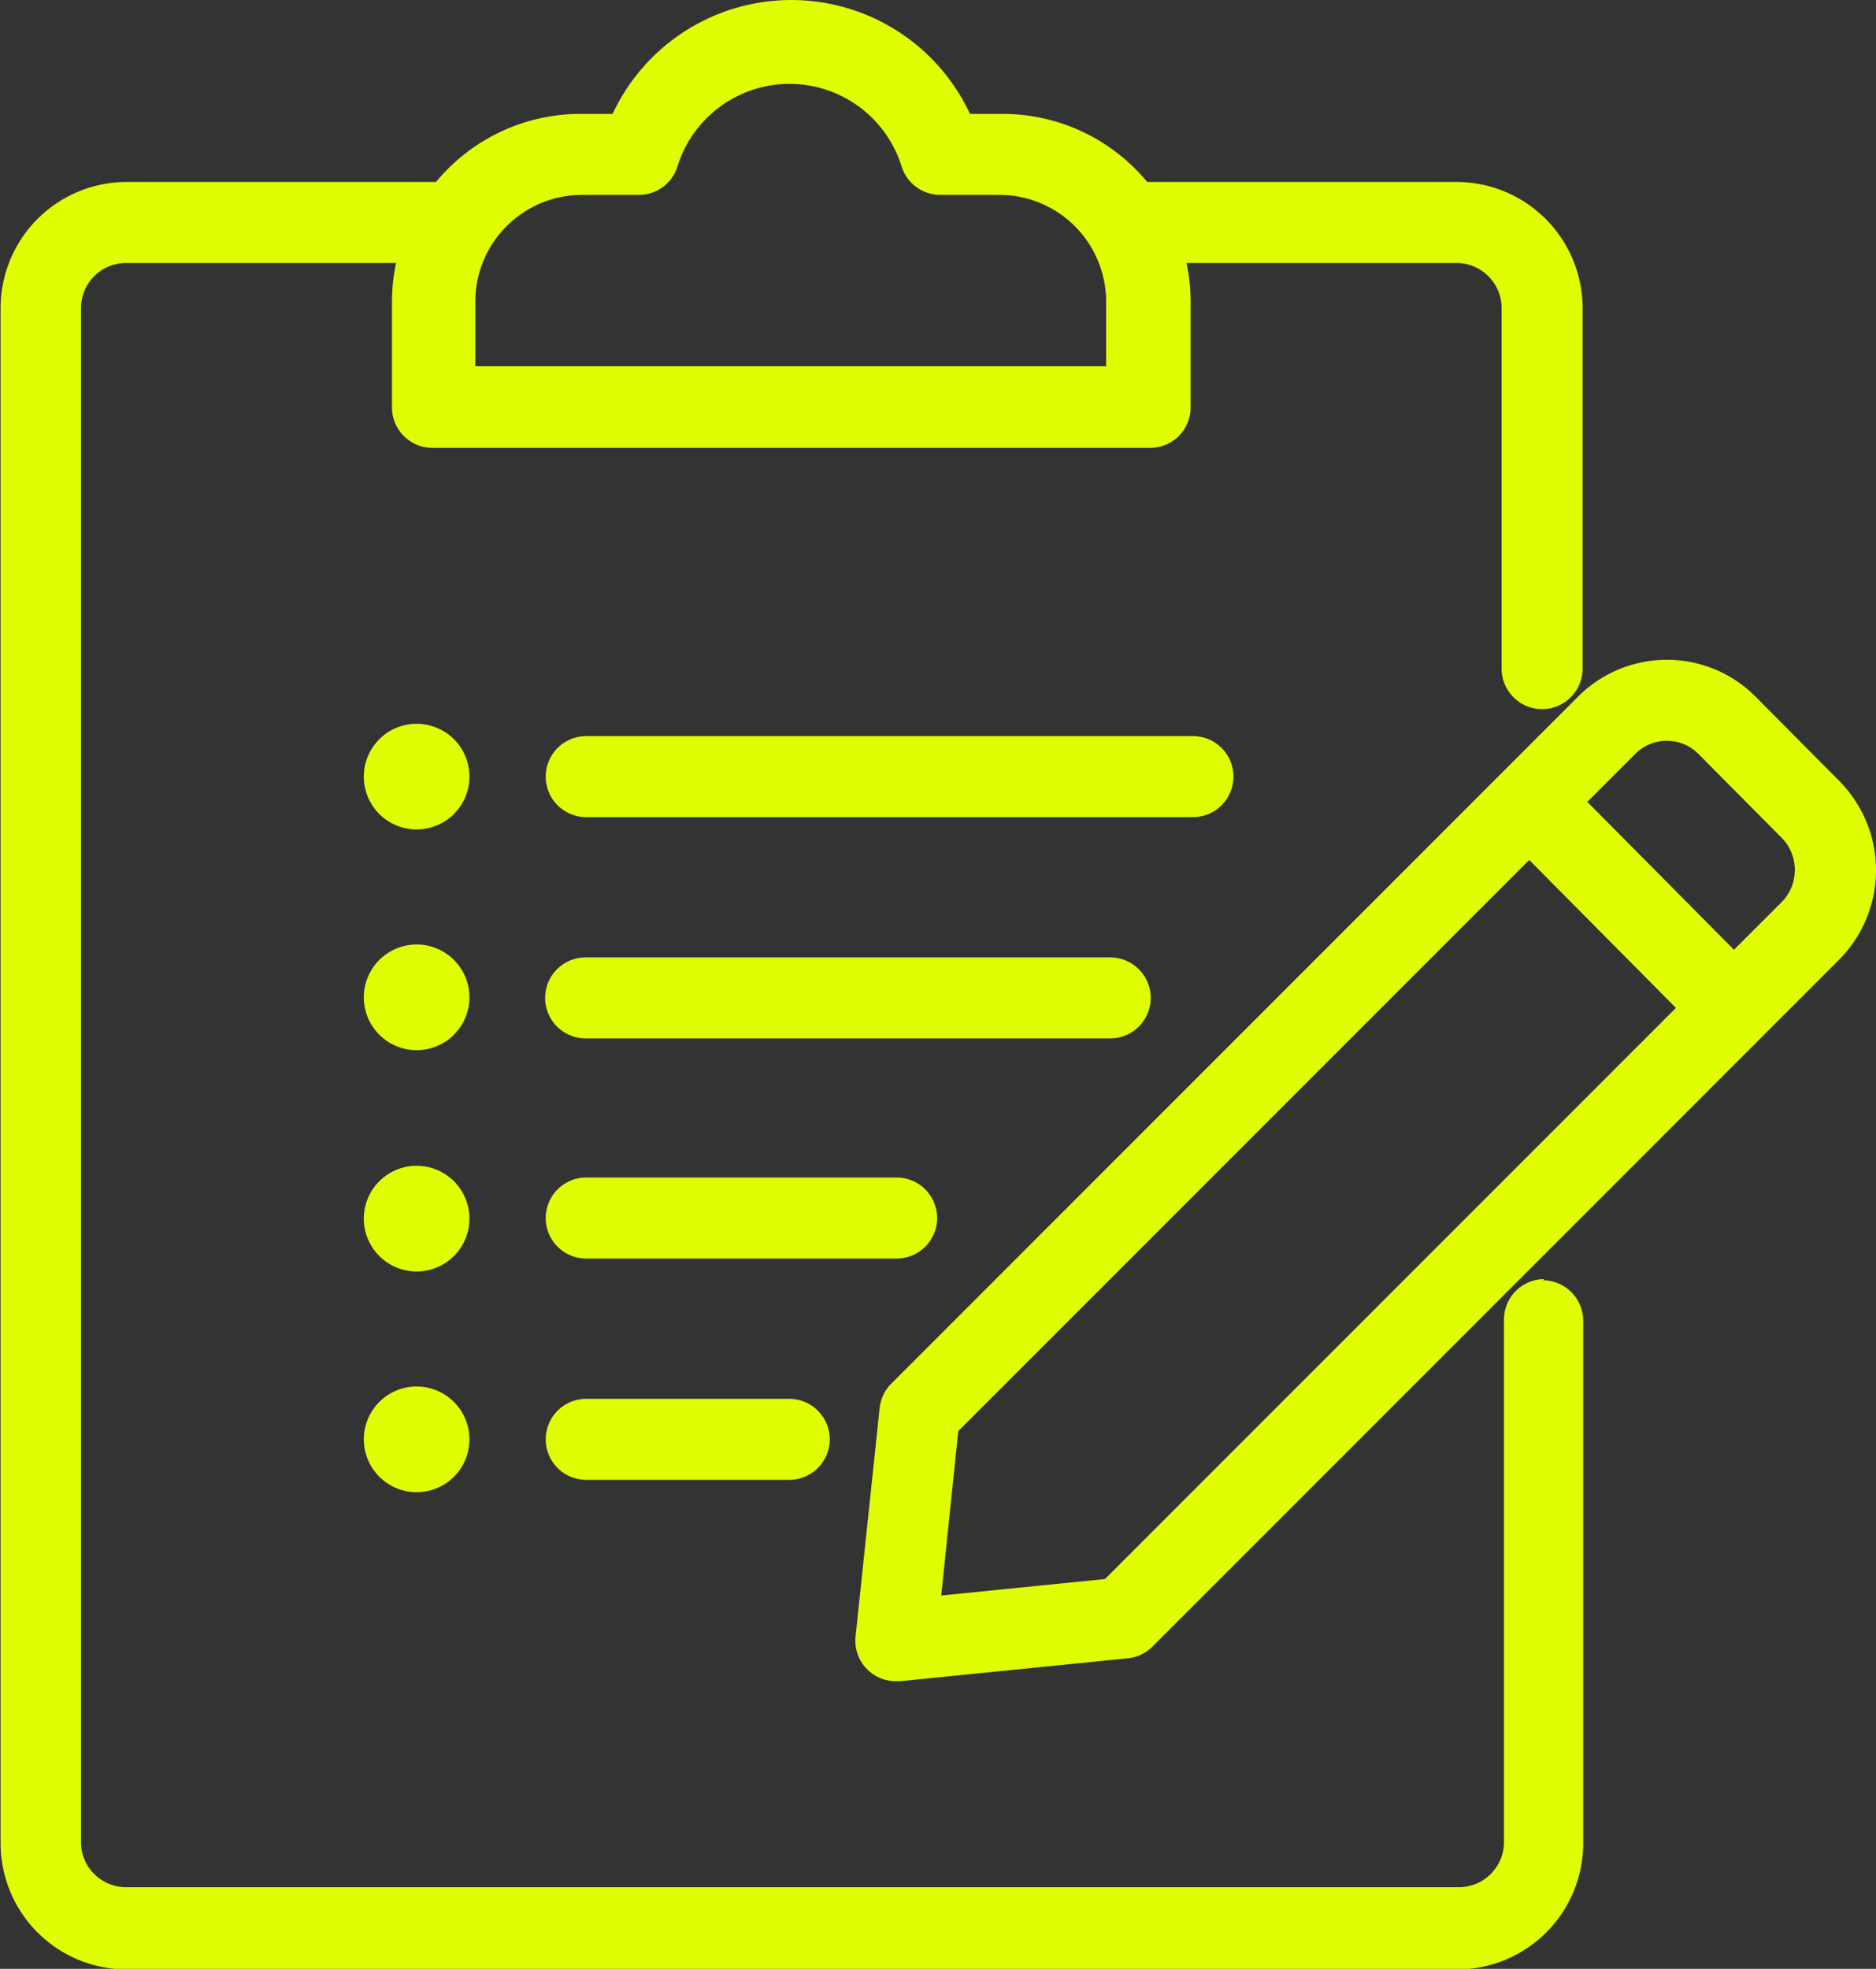
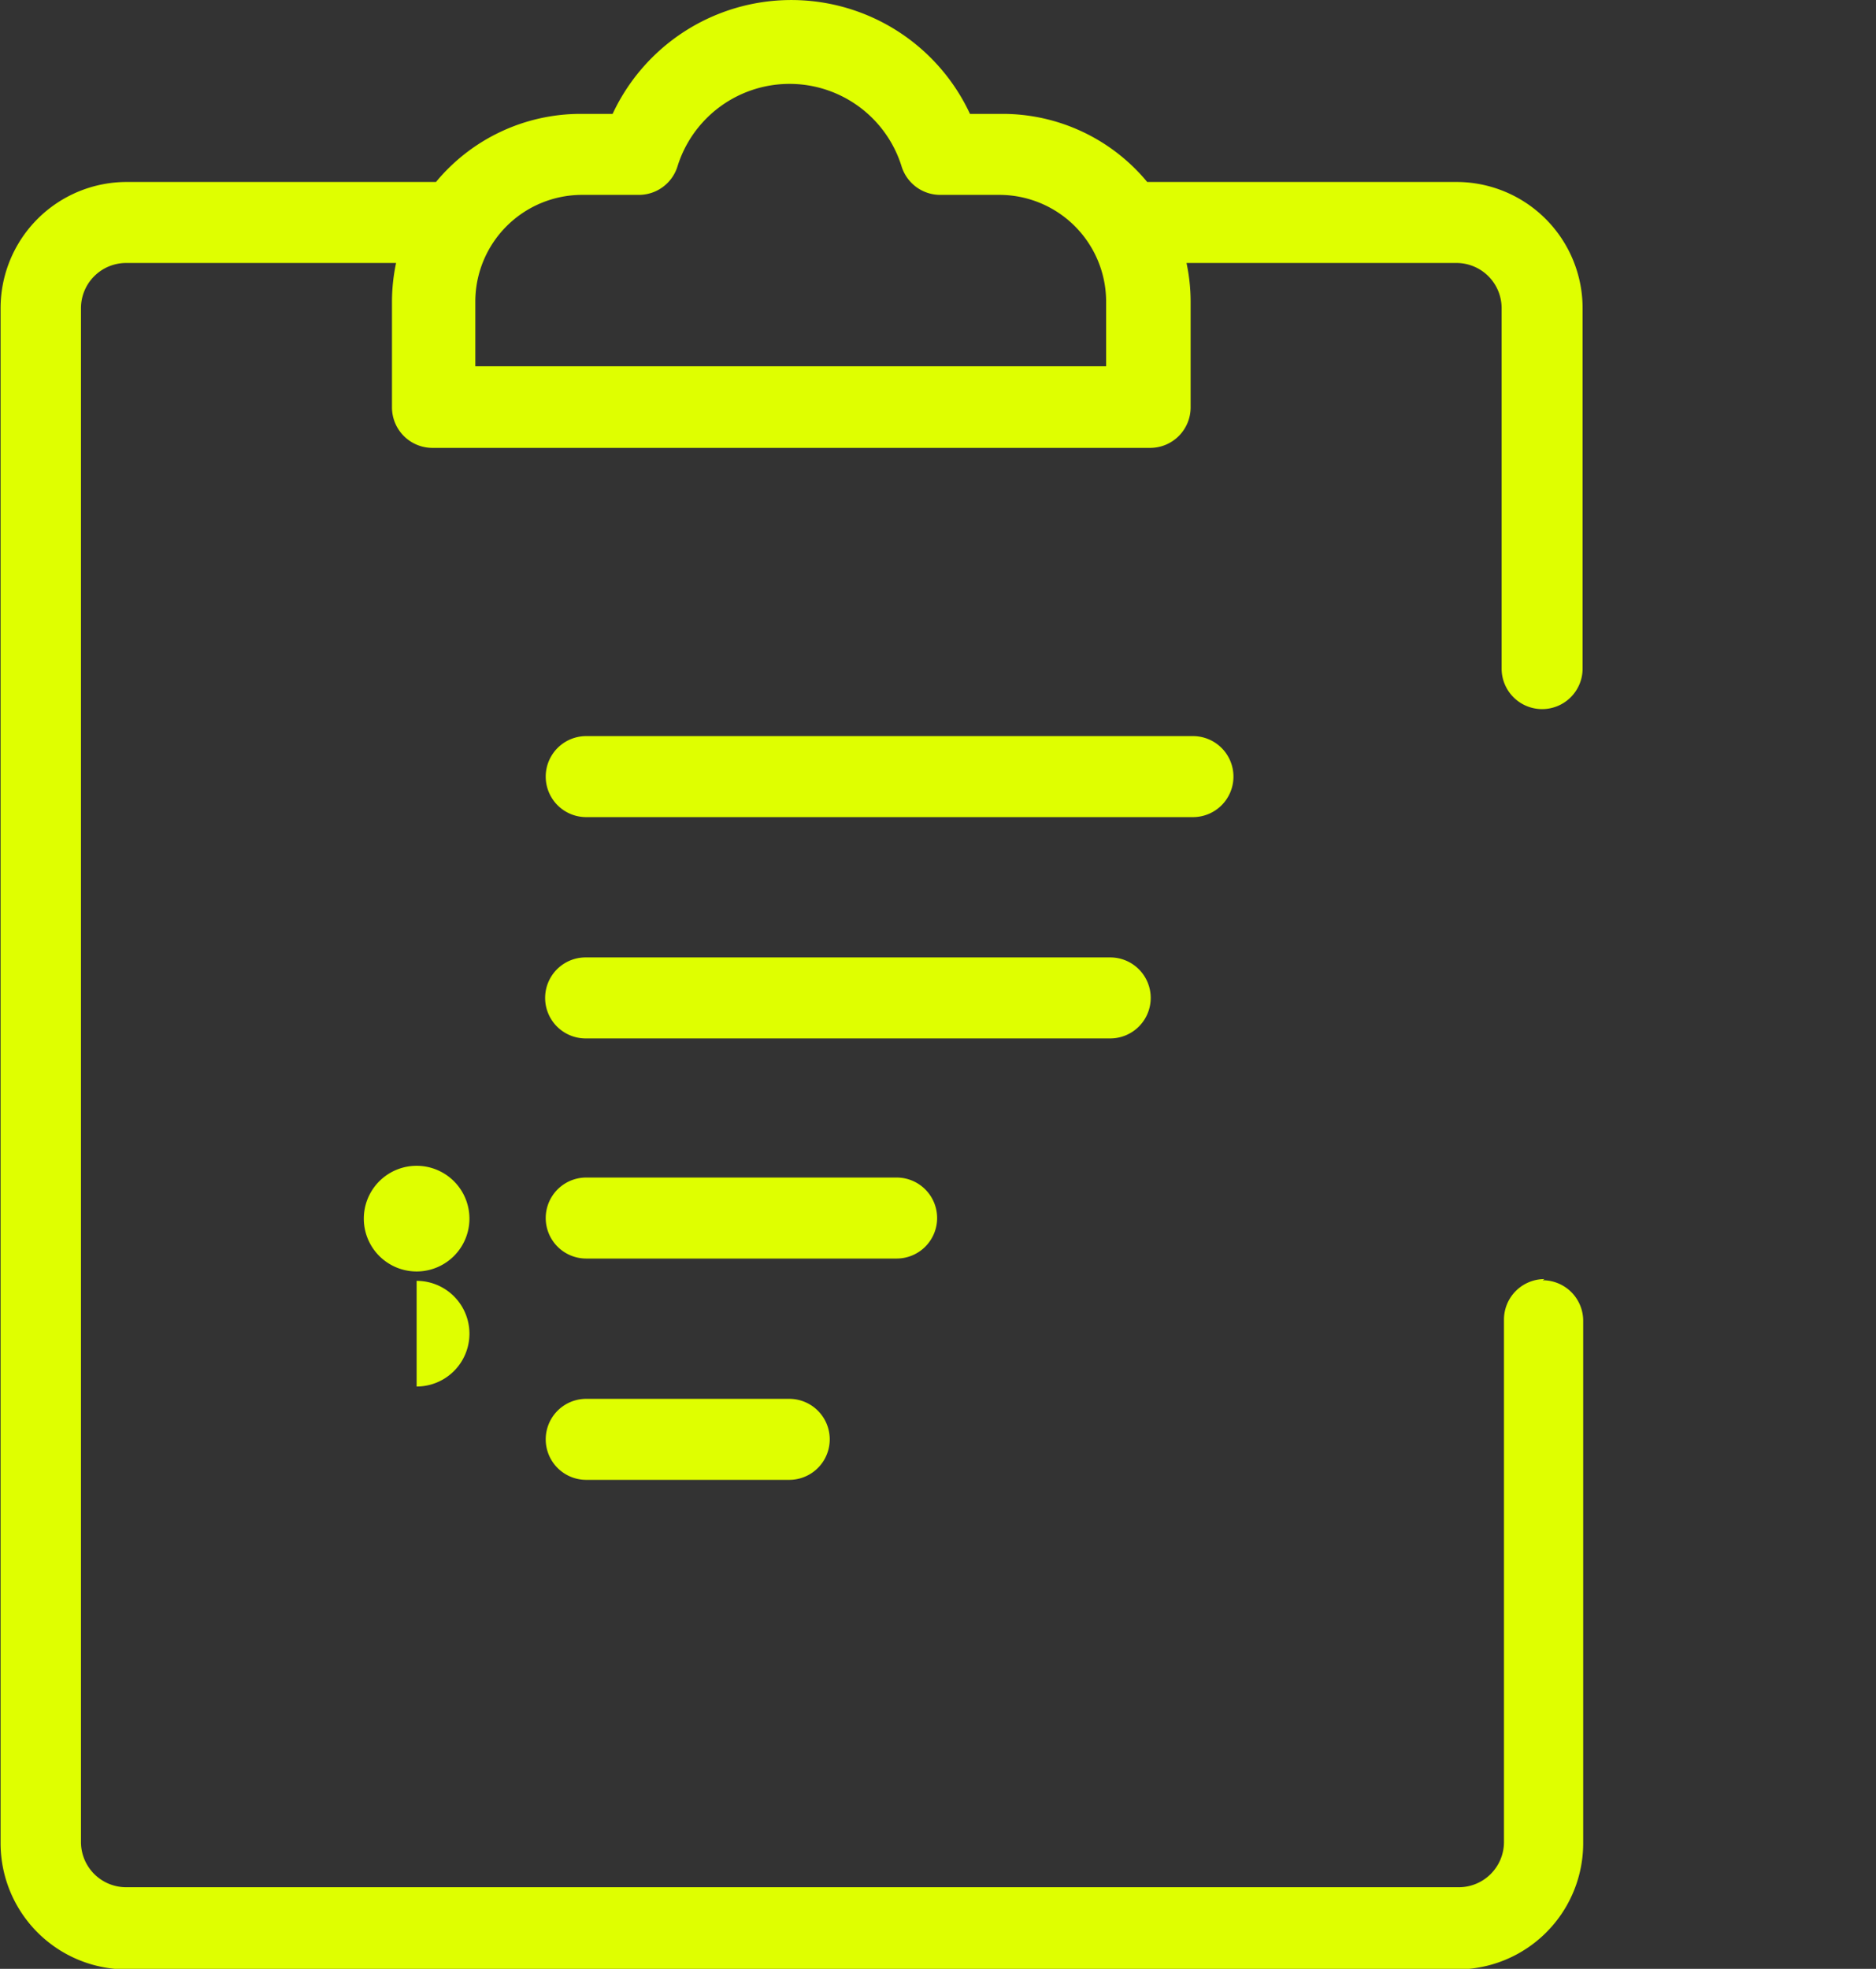
<svg xmlns="http://www.w3.org/2000/svg" id="Layer_1" data-name="Layer 1" viewBox="0 0 31.97 33.54">
  <rect x="0" y="0" width="31.97" height="33.54" fill="#333333" stroke="none" />
  <defs>
    <style>.cls-1{fill:none;}.cls-2{clip-path:url(#clip-path);}.cls-3{fill:#dfff00;}</style>
    <clipPath id="clip-path" transform="translate(-618.9 -479)">
      <rect class="cls-1" x="618.9" y="479" width="31.98" height="33.54" />
    </clipPath>
  </defs>
  <title>icon-goals</title>
  <g class="cls-2">
    <path class="cls-3" d="M628.78,482.32h1a0.69,0.69,0,0,0,.67-0.5,2,2,0,0,1,3.81,0,0.69,0.69,0,0,0,.67.5h1a1.82,1.82,0,0,1,1.82,1.82v1.1H627v-1.1a1.82,1.82,0,0,1,1.82-1.82m16.4,18.47h0a0.69,0.69,0,0,0-.69.69v8.9a0.77,0.77,0,0,1-.77.77H621.05a0.77,0.77,0,0,1-.77-0.77V484.25a0.77,0.77,0,0,1,.77-0.77h4.6a3.18,3.18,0,0,0-.07.66v1.8a0.69,0.69,0,0,0,.69.69H638.5a0.69,0.69,0,0,0,.69-0.69v-1.8a3.18,3.18,0,0,0-.07-0.66h4.6a0.77,0.77,0,0,1,.77.77v6.14a0.69,0.69,0,0,0,.69.69h0a0.69,0.69,0,0,0,.69-0.69v-6.14a2.15,2.15,0,0,0-2.15-2.15h-5.27a3.2,3.2,0,0,0-2.46-1.16h-0.56a3.36,3.36,0,0,0-6.09,0h-0.55a3.2,3.2,0,0,0-2.46,1.16h-5.27a2.15,2.15,0,0,0-2.15,2.15v26.15a2.15,2.15,0,0,0,2.15,2.15h22.67a2.15,2.15,0,0,0,2.15-2.15v-8.9a0.69,0.69,0,0,0-.69-0.69" transform="translate(-618.9 -479)" />
    <path class="cls-3" d="M639.92,492.23a0.69,0.69,0,0,0-.69-0.69H628.89a0.69,0.69,0,0,0,0,1.38h10.34a0.69,0.69,0,0,0,.69-0.69" transform="translate(-618.9 -479)" />
-     <path class="cls-3" d="M626,491.33h0a0.9,0.9,0,1,0,0,1.8h0a0.9,0.9,0,1,0,0-1.8" transform="translate(-618.9 -479)" />
    <path class="cls-3" d="M638.51,496a0.69,0.69,0,0,0-.69-0.69h-8.94a0.69,0.69,0,0,0,0,1.38h8.94a0.69,0.69,0,0,0,.69-0.69" transform="translate(-618.9 -479)" />
-     <path class="cls-3" d="M626,495.09h0a0.9,0.9,0,1,0,0,1.8h0a0.9,0.9,0,1,0,0-1.8" transform="translate(-618.9 -479)" />
    <path class="cls-3" d="M628.89,502.83a0.69,0.69,0,1,0,0,1.38h3.46a0.69,0.69,0,0,0,0-1.38h-3.46Z" transform="translate(-618.9 -479)" />
-     <path class="cls-3" d="M626,502.62h0a0.9,0.9,0,1,0,0,1.8h0a0.9,0.9,0,1,0,0-1.8" transform="translate(-618.9 -479)" />
+     <path class="cls-3" d="M626,502.62h0h0a0.9,0.9,0,1,0,0-1.8" transform="translate(-618.9 -479)" />
    <path class="cls-3" d="M634.87,499.75a0.69,0.69,0,0,0-.69-0.69h-5.29a0.69,0.69,0,1,0,0,1.38h5.29a0.69,0.69,0,0,0,.69-0.69" transform="translate(-618.9 -479)" />
    <path class="cls-3" d="M626,498.86h0a0.9,0.9,0,1,0,0,1.8h0a0.9,0.9,0,1,0,0-1.8" transform="translate(-618.9 -479)" />
-     <path class="cls-3" d="M649.27,494.36l-0.82.82-2.5-2.52,0.82-.82a0.76,0.76,0,0,1,.54-0.22h0a0.76,0.76,0,0,1,.54.23l1.41,1.42a0.78,0.78,0,0,1,0,1.1m-11.53,11.53-2.79.28,0.29-2.8,9.73-9.73,2.5,2.52Zm12.51-13.6-1.41-1.42a2.13,2.13,0,0,0-1.52-.64h0a2.14,2.14,0,0,0-1.52.63l-1.31,1.31-10.39,10.39a0.69,0.69,0,0,0-.2.42l-0.41,3.89a0.69,0.69,0,0,0,.69.76h0.07l3.88-.39a0.69,0.69,0,0,0,.42-0.2l11.7-11.7a2.16,2.16,0,0,0,0-3.05" transform="translate(-618.9 -479)" />
  </g>
</svg>